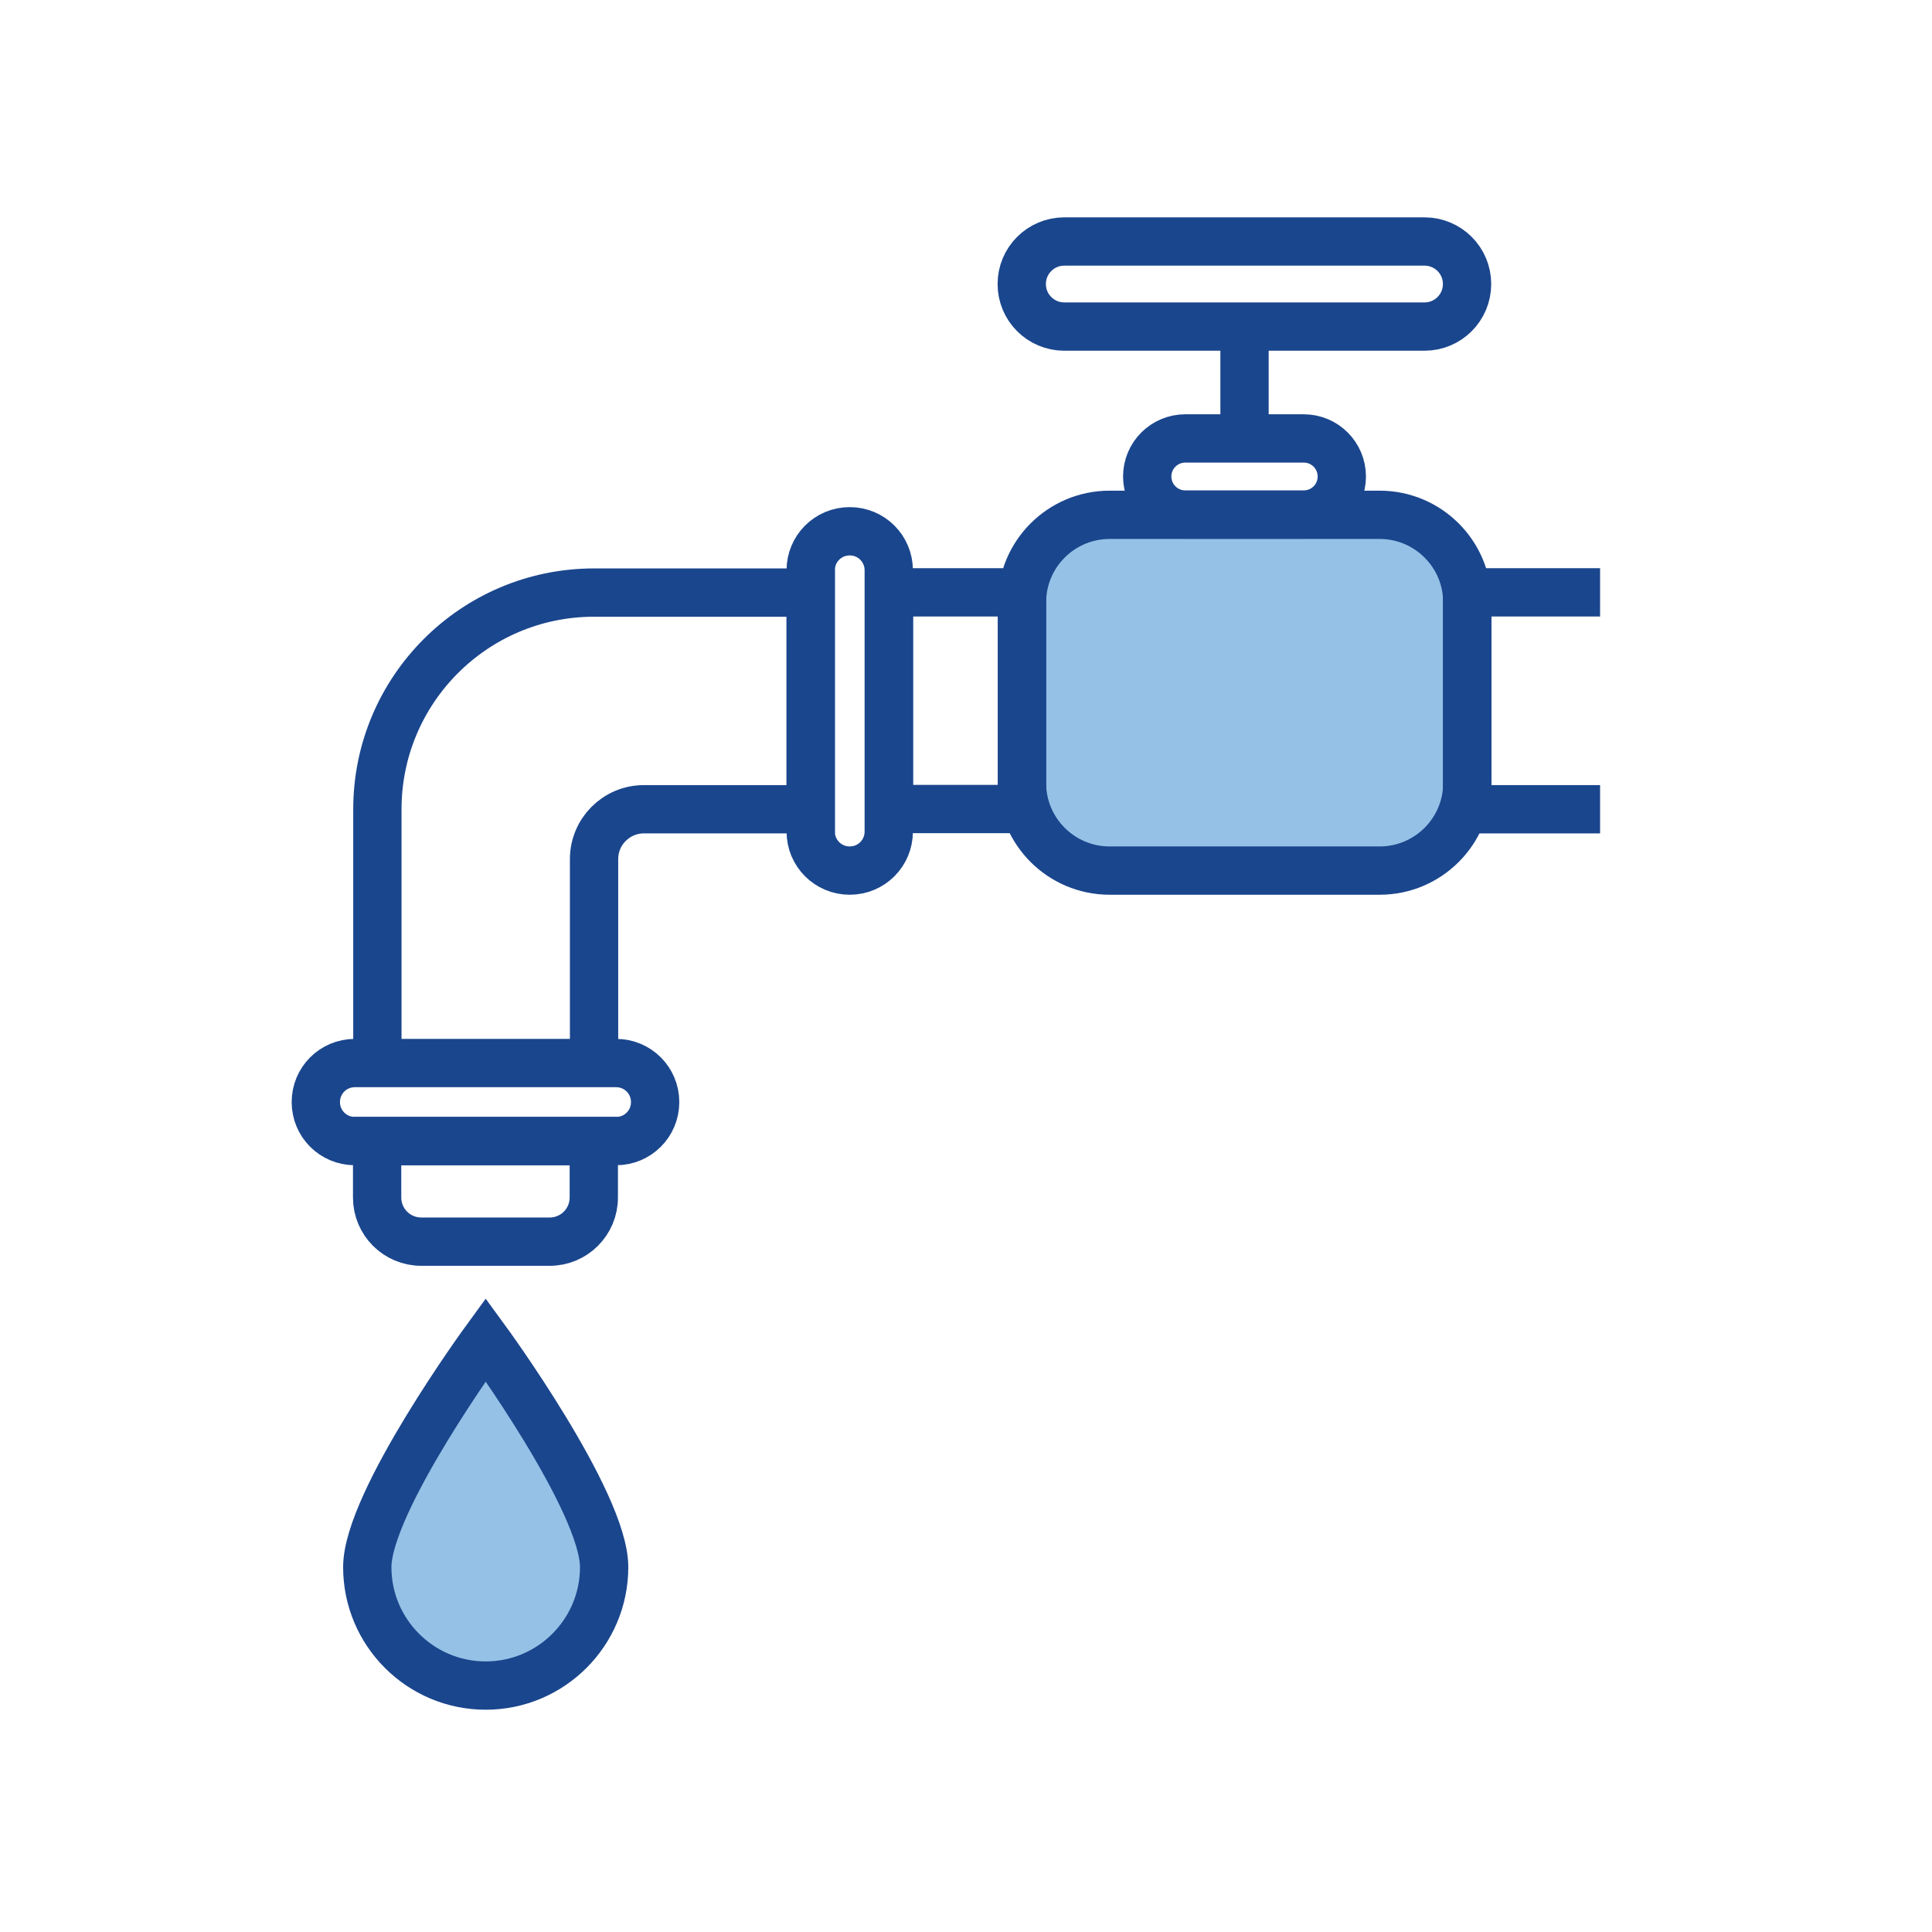
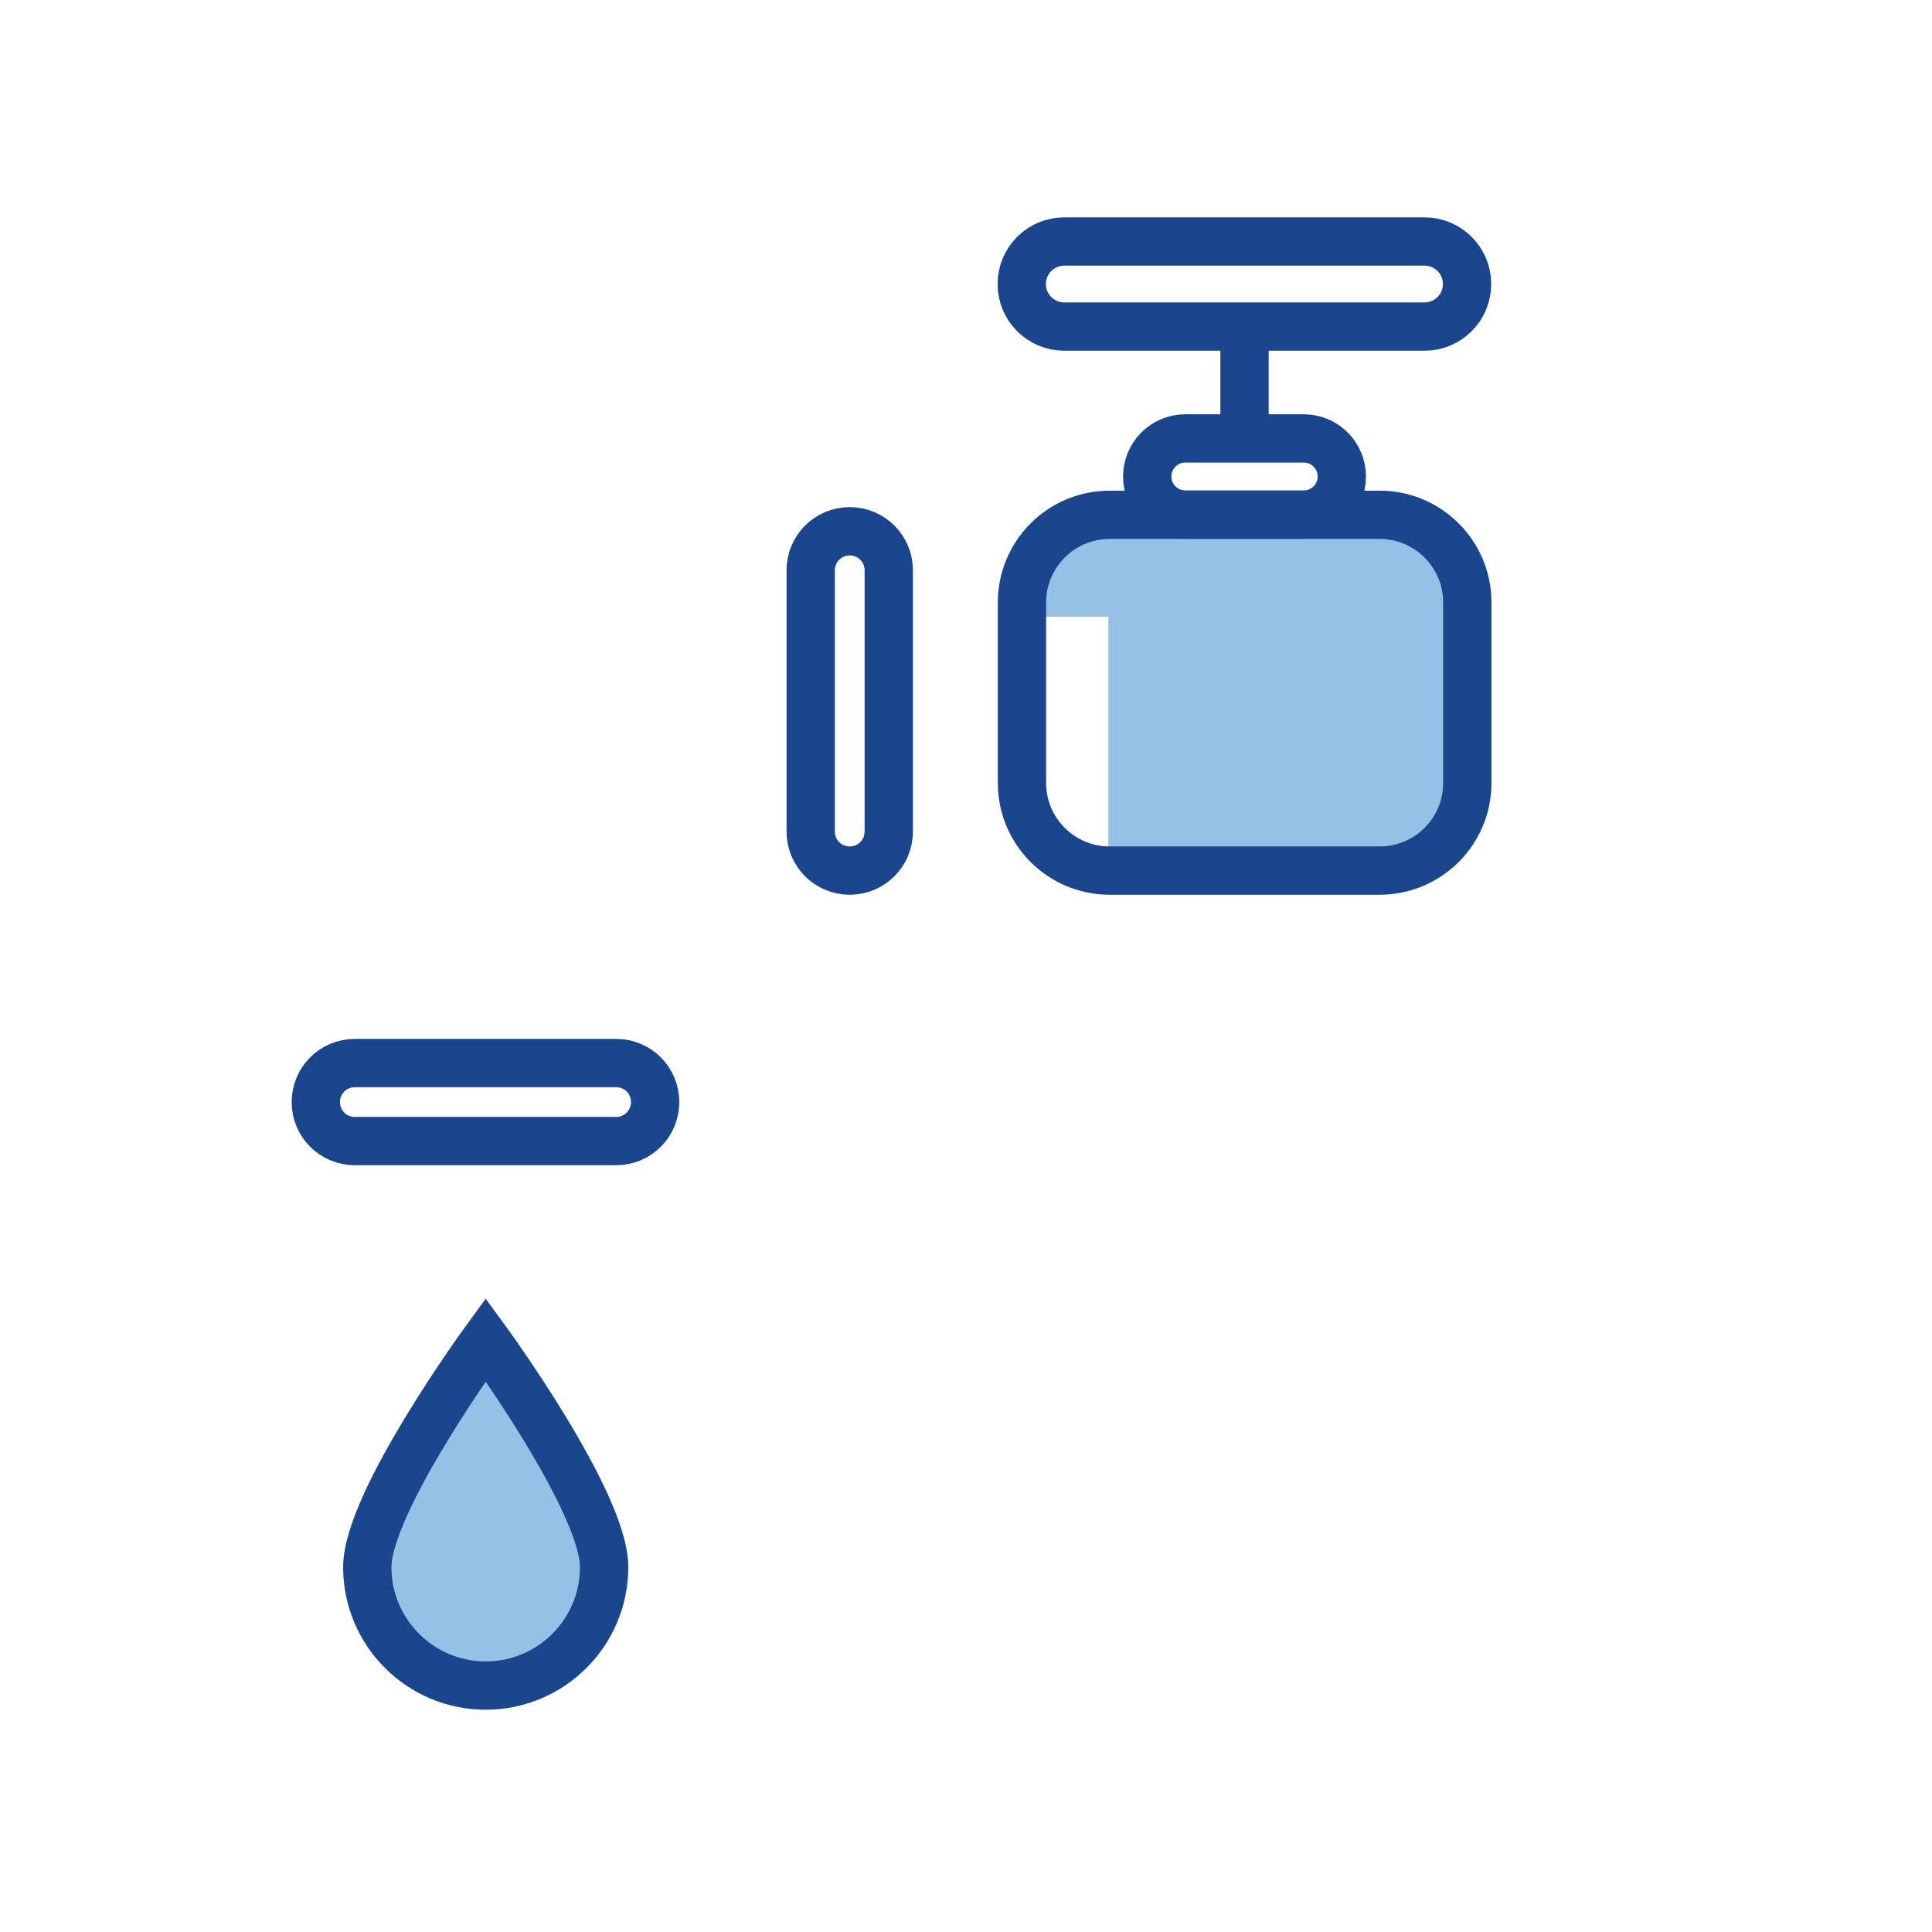
<svg xmlns="http://www.w3.org/2000/svg" width="60" height="60" viewBox="0 0 60 60" fill="none">
-   <path d="M31.731 19.154C31.731 17.497 33.074 16.154 34.731 16.154H42.577C44.234 16.154 45.577 17.497 45.577 19.154V22.707C45.577 25.139 44.371 27.115 42.887 27.115H34.421C32.937 27.115 31.731 25.139 31.731 22.707V19.154Z" fill="#95C1E7" />
-   <path d="M18.449 33.007V26.68C18.449 25.826 19.142 25.132 19.996 25.132H25.177V18.403H18.449C14.734 18.403 11.72 21.418 11.72 25.132V33.014" stroke="#1A468D" stroke-width="1.5" stroke-miterlimit="10" />
+   <path d="M31.731 19.154C31.731 17.497 33.074 16.154 34.731 16.154H42.577C44.234 16.154 45.577 17.497 45.577 19.154V22.707C45.577 25.139 44.371 27.115 42.887 27.115H34.421V19.154Z" fill="#95C1E7" />
  <path d="M19.142 35.437H11.019C10.348 35.437 9.808 34.897 9.808 34.226C9.808 33.554 10.348 33.014 11.019 33.014H19.135C19.806 33.014 20.346 33.554 20.346 34.226C20.346 34.897 19.806 35.437 19.135 35.437H19.142Z" stroke="#1A468D" stroke-width="1.5" stroke-miterlimit="10" />
  <path d="M25.177 25.826V17.71C25.177 17.039 25.718 16.499 26.389 16.499C27.06 16.499 27.601 17.039 27.601 17.71V25.826C27.601 26.497 27.06 27.037 26.389 27.037C25.718 27.037 25.177 26.497 25.177 25.826Z" stroke="#1A468D" stroke-width="1.5" stroke-miterlimit="10" />
-   <path d="M31.739 18.396H27.608V25.125H31.739V18.396Z" stroke="#1A468D" stroke-width="1.5" stroke-miterlimit="10" />
-   <path d="M49.692 25.132H45.561V18.396H49.692" stroke="#1A468D" stroke-width="1.5" stroke-miterlimit="10" />
  <path d="M34.461 15.988H42.846C44.35 15.988 45.569 17.207 45.569 18.71V24.315C45.569 25.818 44.35 27.037 42.846 27.037H34.461C32.957 27.037 31.738 25.818 31.738 24.315V18.71C31.738 17.207 32.957 15.988 34.461 15.988Z" stroke="#1A468D" stroke-width="1.5" stroke-miterlimit="10" />
  <path d="M33.052 7.5H44.24C44.97 7.5 45.561 8.091 45.561 8.821C45.561 9.551 44.97 10.142 44.24 10.142H33.052C32.322 10.142 31.731 9.551 31.731 8.821C31.731 8.091 32.322 7.5 33.052 7.5Z" stroke="#1A468D" stroke-width="1.5" stroke-miterlimit="10" />
  <path d="M38.65 13.616V10.142" stroke="#1A468D" stroke-width="1.5" stroke-miterlimit="10" />
  <path d="M36.811 13.616H40.489C41.146 13.616 41.671 14.149 41.671 14.798C41.671 15.455 41.139 15.98 40.489 15.98H36.811C36.154 15.98 35.628 15.448 35.628 14.798C35.628 14.141 36.161 13.616 36.811 13.616Z" stroke="#1A468D" stroke-width="1.5" stroke-miterlimit="10" />
-   <path d="M11.712 35.437H18.441V37.189C18.441 37.948 17.828 38.561 17.069 38.561H13.085C12.325 38.561 11.712 37.948 11.712 37.189V35.437Z" stroke="#1A468D" stroke-width="1.5" stroke-miterlimit="10" />
  <path d="M18.762 48.669C18.762 46.633 15.084 41.604 15.084 41.604C15.084 41.604 11.406 46.64 11.406 48.669C11.406 50.698 13.055 52.347 15.084 52.347C17.113 52.347 18.762 50.698 18.762 48.669Z" fill="#95C1E7" stroke="#1A468D" stroke-width="1.5" stroke-miterlimit="10" />
</svg>